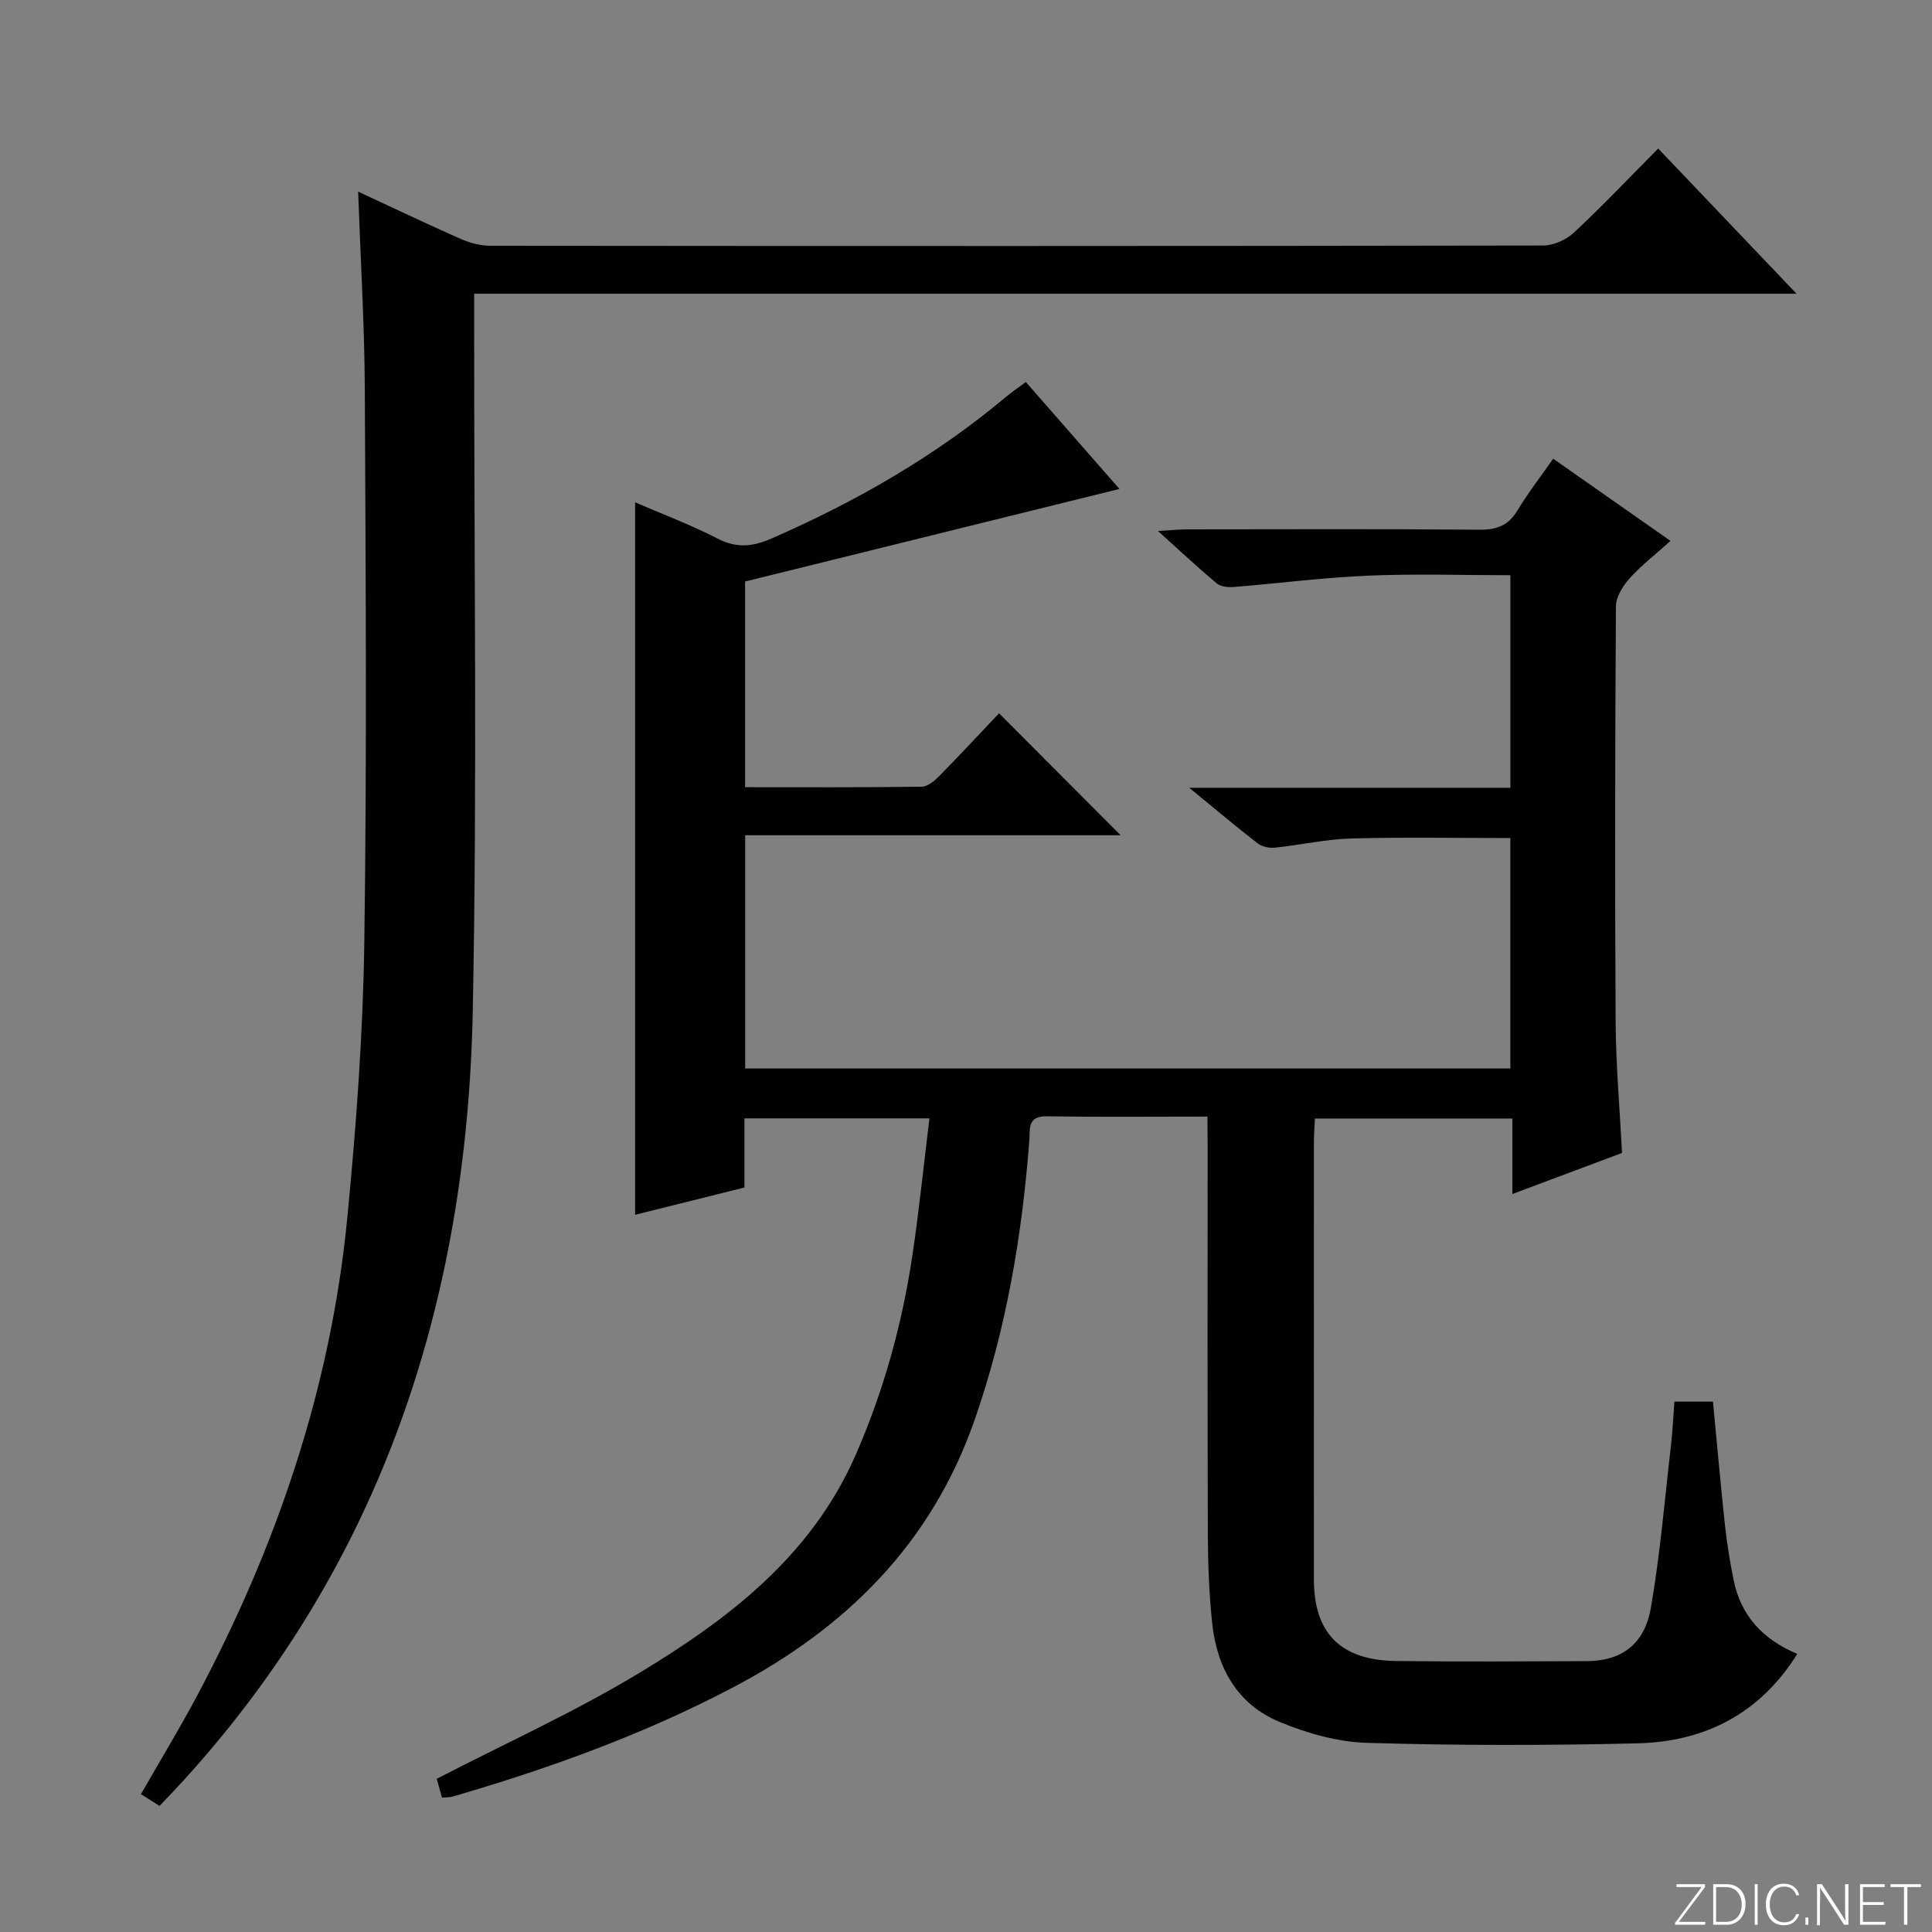
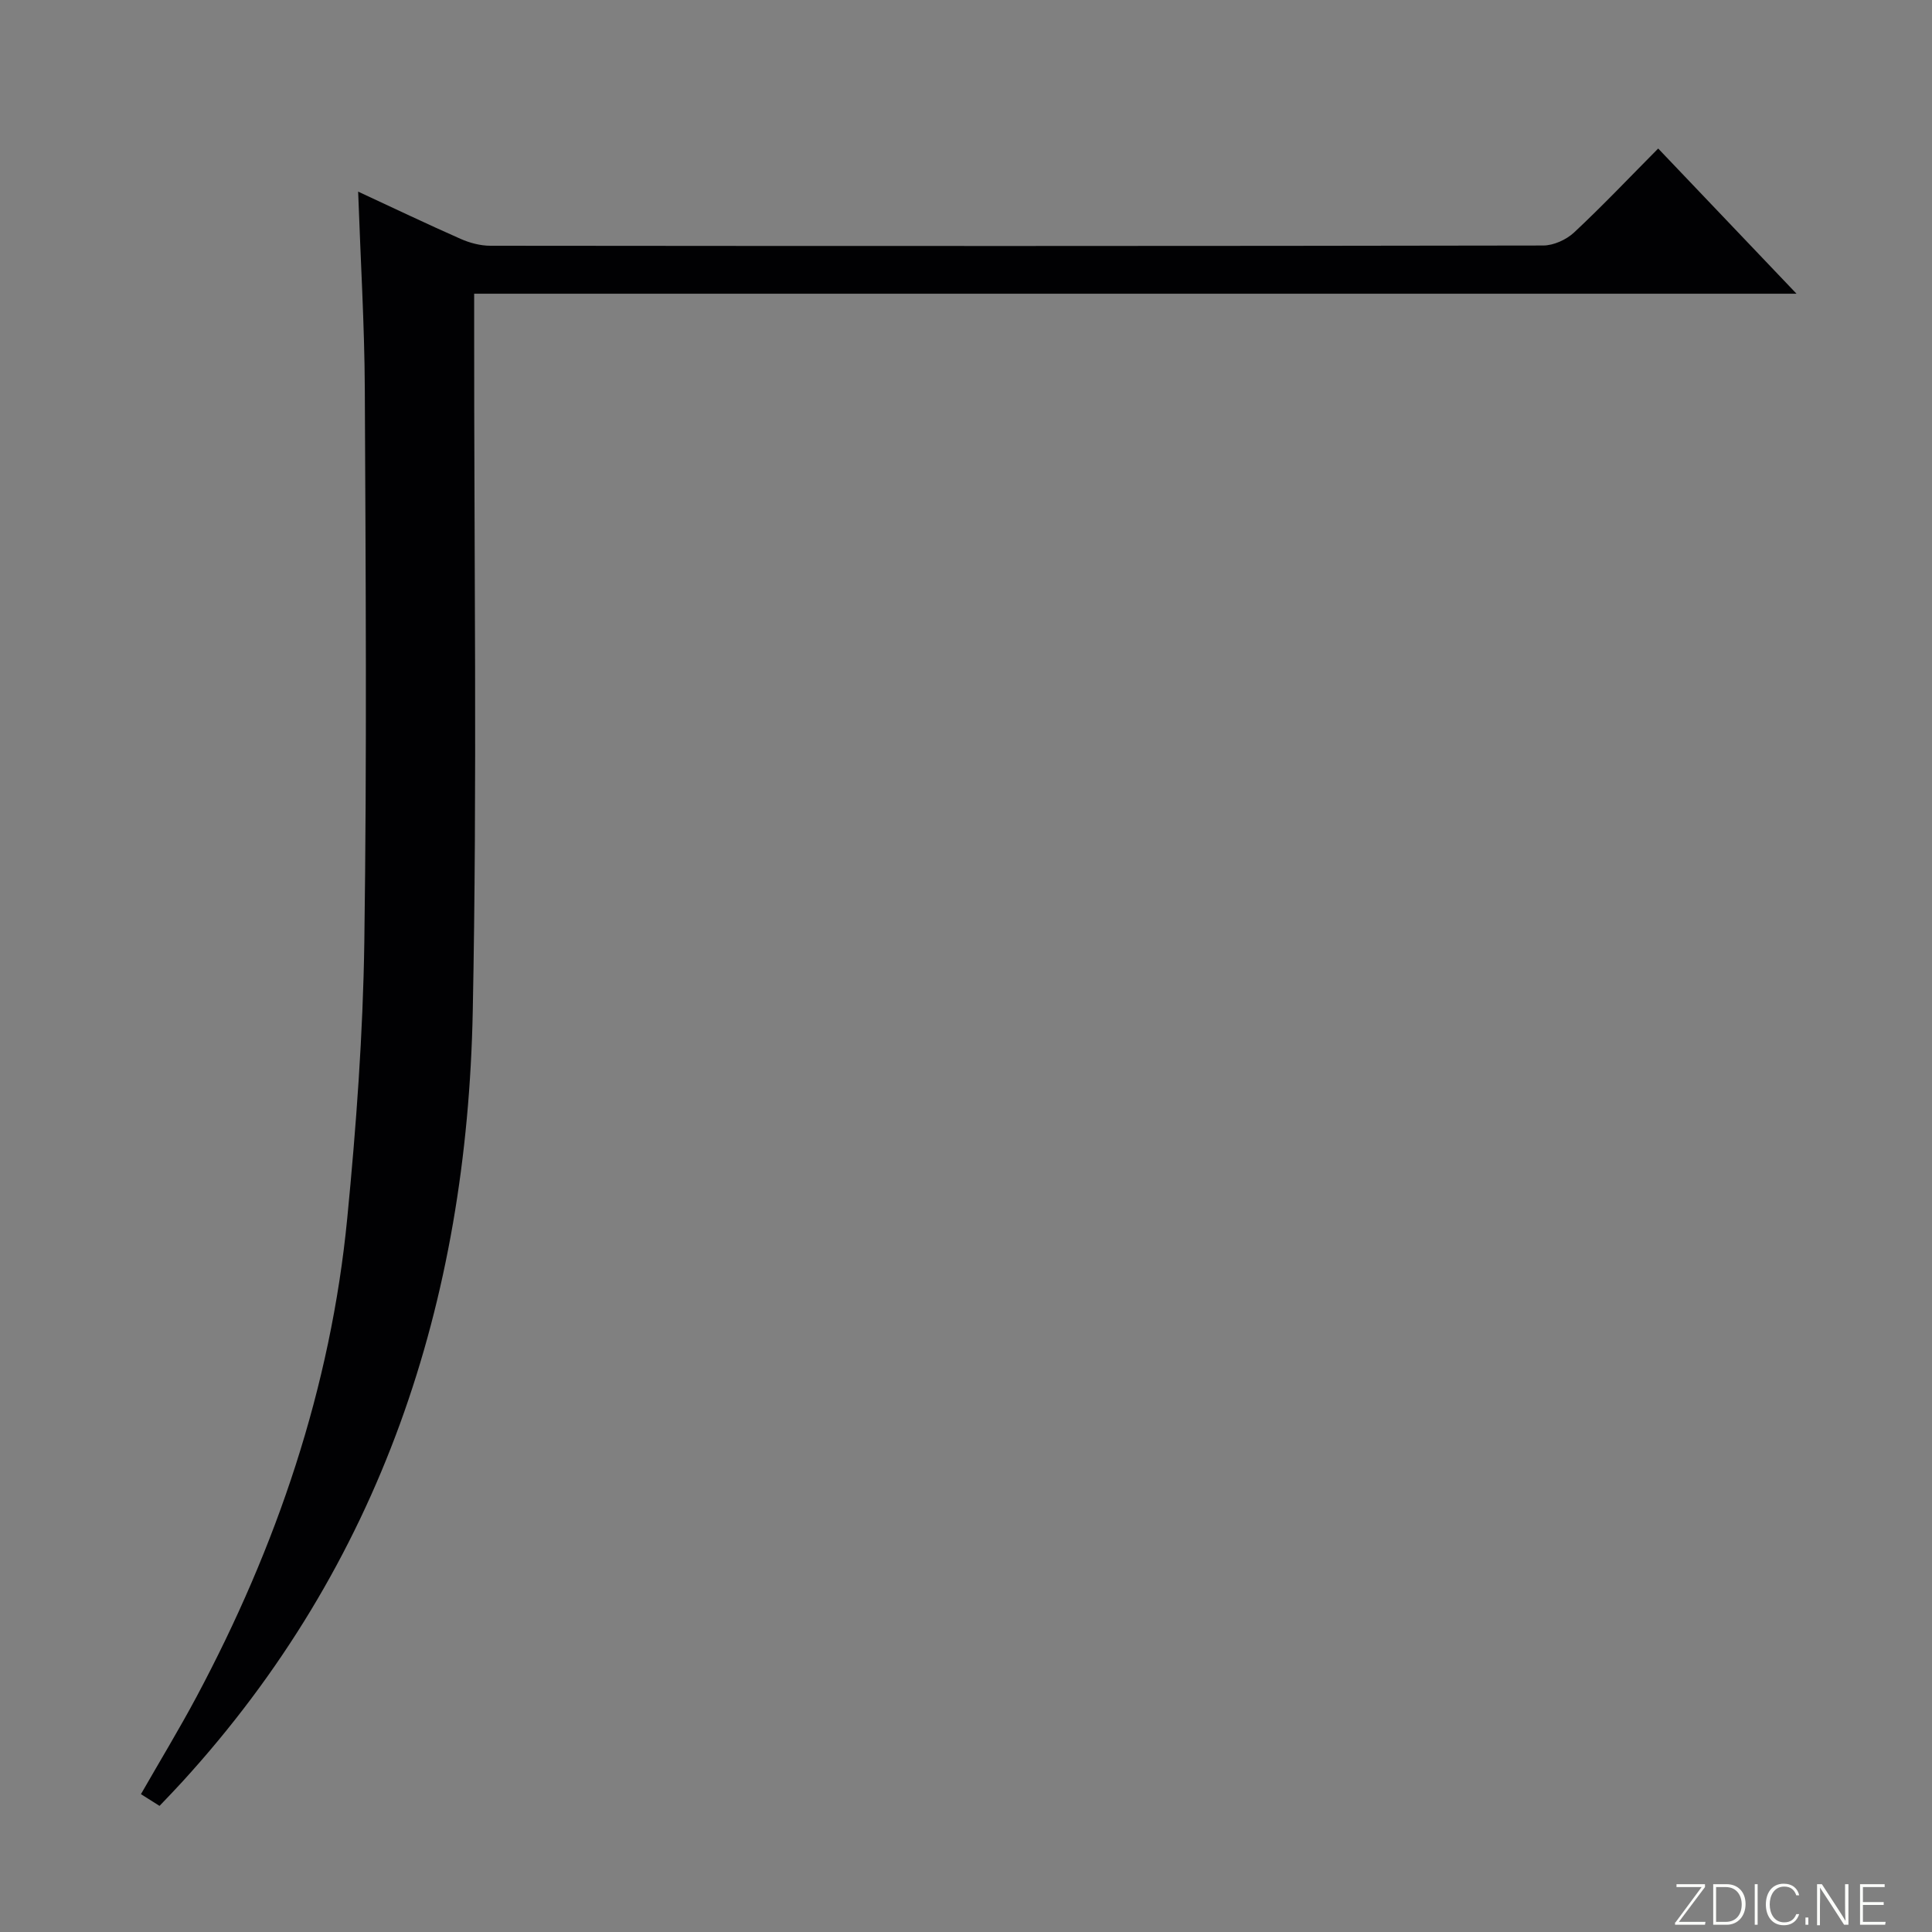
<svg xmlns="http://www.w3.org/2000/svg" enable-background="new 0 0 400 400" viewBox="0 0 400 400">
  <rect x="0" y="0" width="400" height="400" fill="#808080" stroke="none" />
  <g fill="#fbfcfa">
    <path d="m346.9 398 5.4-7.3h-5.2v-.6h5.9v.6l-5.4 7.2h5.5l-.1.6h-6.2v-.5z" />
    <path d="m354.7 390.1h2.8c2.3 0 3.9 1.6 3.9 4.1s-1.6 4.3-3.9 4.3h-2.8zm.6 7.8h2c2.2 0 3.3-1.6 3.3-3.6 0-1.8-1-3.6-3.3-3.6h-2z" />
    <path d="m363.9 390.1v8.4h-.6v-8.4z" />
    <path d="m372.5 396.3c-.4 1.3-1.4 2.3-3.2 2.3-2.4 0-3.7-1.9-3.7-4.3 0-2.3 1.2-4.3 3.7-4.3 1.8 0 2.9 1 3.2 2.4h-.6c-.4-1.1-1.1-1.8-2.5-1.8-2.1 0-3 1.9-3 3.7s.9 3.7 3 3.7c1.4 0 2.1-.7 2.5-1.7z" />
    <path d="m373.8 398.5v-1.5h.6v1.5z" />
    <path d="m376.2 398.5v-8.4h1c1.3 2 4.4 6.7 4.9 7.6-.1-1.2-.1-2.4-.1-3.8v-3.8h.7v8.4h-.9c-1.2-1.9-4.4-6.8-5-7.7.1 1.1 0 2.3 0 3.9v3.9h-.6z" />
    <path d="m390 394.4h-4.3v3.5h4.7l-.1.6h-5.2v-8.4h5.1v.6h-4.5v3.1h4.3v.7z" />
-     <path d="m394.2 390.7h-2.8v-.6h6.3v.6h-2.8v7.8h-.7z" />
  </g>
-   <path d="m250 231.18c-11.65 0-22.47.11-33.28-.06-4.08-.07-3.42 2.63-3.61 5.03-1.51 19.78-4.81 39.2-11.39 58.01-8.92 25.46-26.54 42.9-49.99 55.22-18.49 9.72-37.98 16.75-57.97 22.57-.62.18-1.31.14-2.25.23-.44-1.56-.87-3.09-1.09-3.9 14.12-7.3 28.38-13.75 41.7-21.77 18.66-11.24 35.86-24.32 45.04-45.29 5.77-13.19 9.57-26.9 11.71-41.08 1.4-9.34 2.35-18.75 3.56-28.59-13.14 0-25.51 0-38.3 0v14.31c-7.64 1.91-14.97 3.74-22.64 5.65 0-49.33 0-98.16 0-147.51 5.66 2.45 11.52 4.64 17.03 7.49 3.95 2.04 7.27 1.73 11.2.01 17.48-7.64 33.88-17.02 48.53-29.31 1.26-1.05 2.62-1.97 4.14-3.1 6.57 7.51 13 14.85 19.38 22.14-25.99 6.43-51.67 12.78-77.51 19.17v42.58c12.35 0 24.47.07 36.58-.1 1.23-.02 2.65-1.23 3.64-2.23 4.31-4.38 8.48-8.88 12.36-12.97 8.77 8.79 16.95 16.99 25.18 25.25-25.48 0-51.48 0-77.74 0v48.29h158.42c0-16 0-31.75 0-47.71-11.11 0-22.04-.21-32.96.09-5.28.15-10.53 1.36-15.81 1.9-1.16.12-2.66-.2-3.56-.9-4.45-3.44-8.74-7.07-14.15-11.5h66.49c0-14.88 0-29.13 0-44.01-9.93 0-19.72-.32-29.47.09-9.28.4-18.52 1.6-27.79 2.35-1.17.09-2.7-.05-3.53-.74-3.82-3.19-7.46-6.6-12.17-10.85 2.77-.16 4.45-.34 6.12-.34 20.17-.02 40.33-.1 60.5.07 3.55.03 5.94-.9 7.8-3.99 2.14-3.55 4.7-6.84 7.4-10.71 8.03 5.63 15.87 11.12 24.29 17.02-3.02 2.72-6 5.02-8.48 7.77-1.4 1.56-2.81 3.84-2.82 5.81-.18 28.66-.23 57.33-.06 85.99.05 8.94.85 17.88 1.32 27.15-7.32 2.74-14.72 5.51-22.7 8.5 0-5.43 0-10.33 0-15.63-13.81 0-27.18 0-40.88 0-.08 1.72-.21 3.35-.21 4.97-.01 30.16-.02 60.33 0 90.49.01 11.09 5.52 16.7 16.97 16.85 13.16.17 26.33.08 39.5.03 7.15-.03 11.96-3.41 13.29-11.02 1.93-11.1 2.86-22.37 4.16-33.58.34-2.95.47-5.93.72-9.13h7.98c.82 8.53 1.57 17.09 2.49 25.63.41 3.79 1.04 7.57 1.79 11.31 1.5 7.44 6.12 12.34 13.18 15.29-7.73 12.39-19.14 18.18-33.08 18.52-18.65.45-37.34.46-55.98-.1-6.13-.18-12.49-1.99-18.2-4.37-8.7-3.63-12.91-11.21-13.88-20.39-.64-6.11-.88-12.28-.9-18.42-.09-26.83-.04-53.66-.04-80.5-.03-1.8-.03-3.6-.03-5.98z" fill="#010103" />
  <path d="m74.15 39.67c7.41 3.44 14.27 6.72 21.22 9.79 1.9.84 4.1 1.42 6.16 1.42 72.65.07 145.3.08 217.96-.05 2.17 0 4.8-1.2 6.41-2.7 5.95-5.56 11.56-11.49 17.41-17.38 9.46 9.92 18.63 19.55 28.64 30.06-91.74 0-182.48 0-273.78 0v6.58c-.04 47.32.65 94.66-.29 141.97-1.19 60.1-18.9 114.43-60.21 159.62-1.45 1.59-2.95 3.13-4.64 4.91-1.31-.83-2.51-1.59-3.85-2.43 3.93-6.86 7.89-13.39 11.49-20.12 16.6-31.1 27.81-63.98 31.23-99.17 1.85-19.01 3.26-38.12 3.53-57.21.54-38.15.28-76.32.1-114.47-.07-13.3-.88-26.58-1.38-40.82z" fill="#010103" />
</svg>